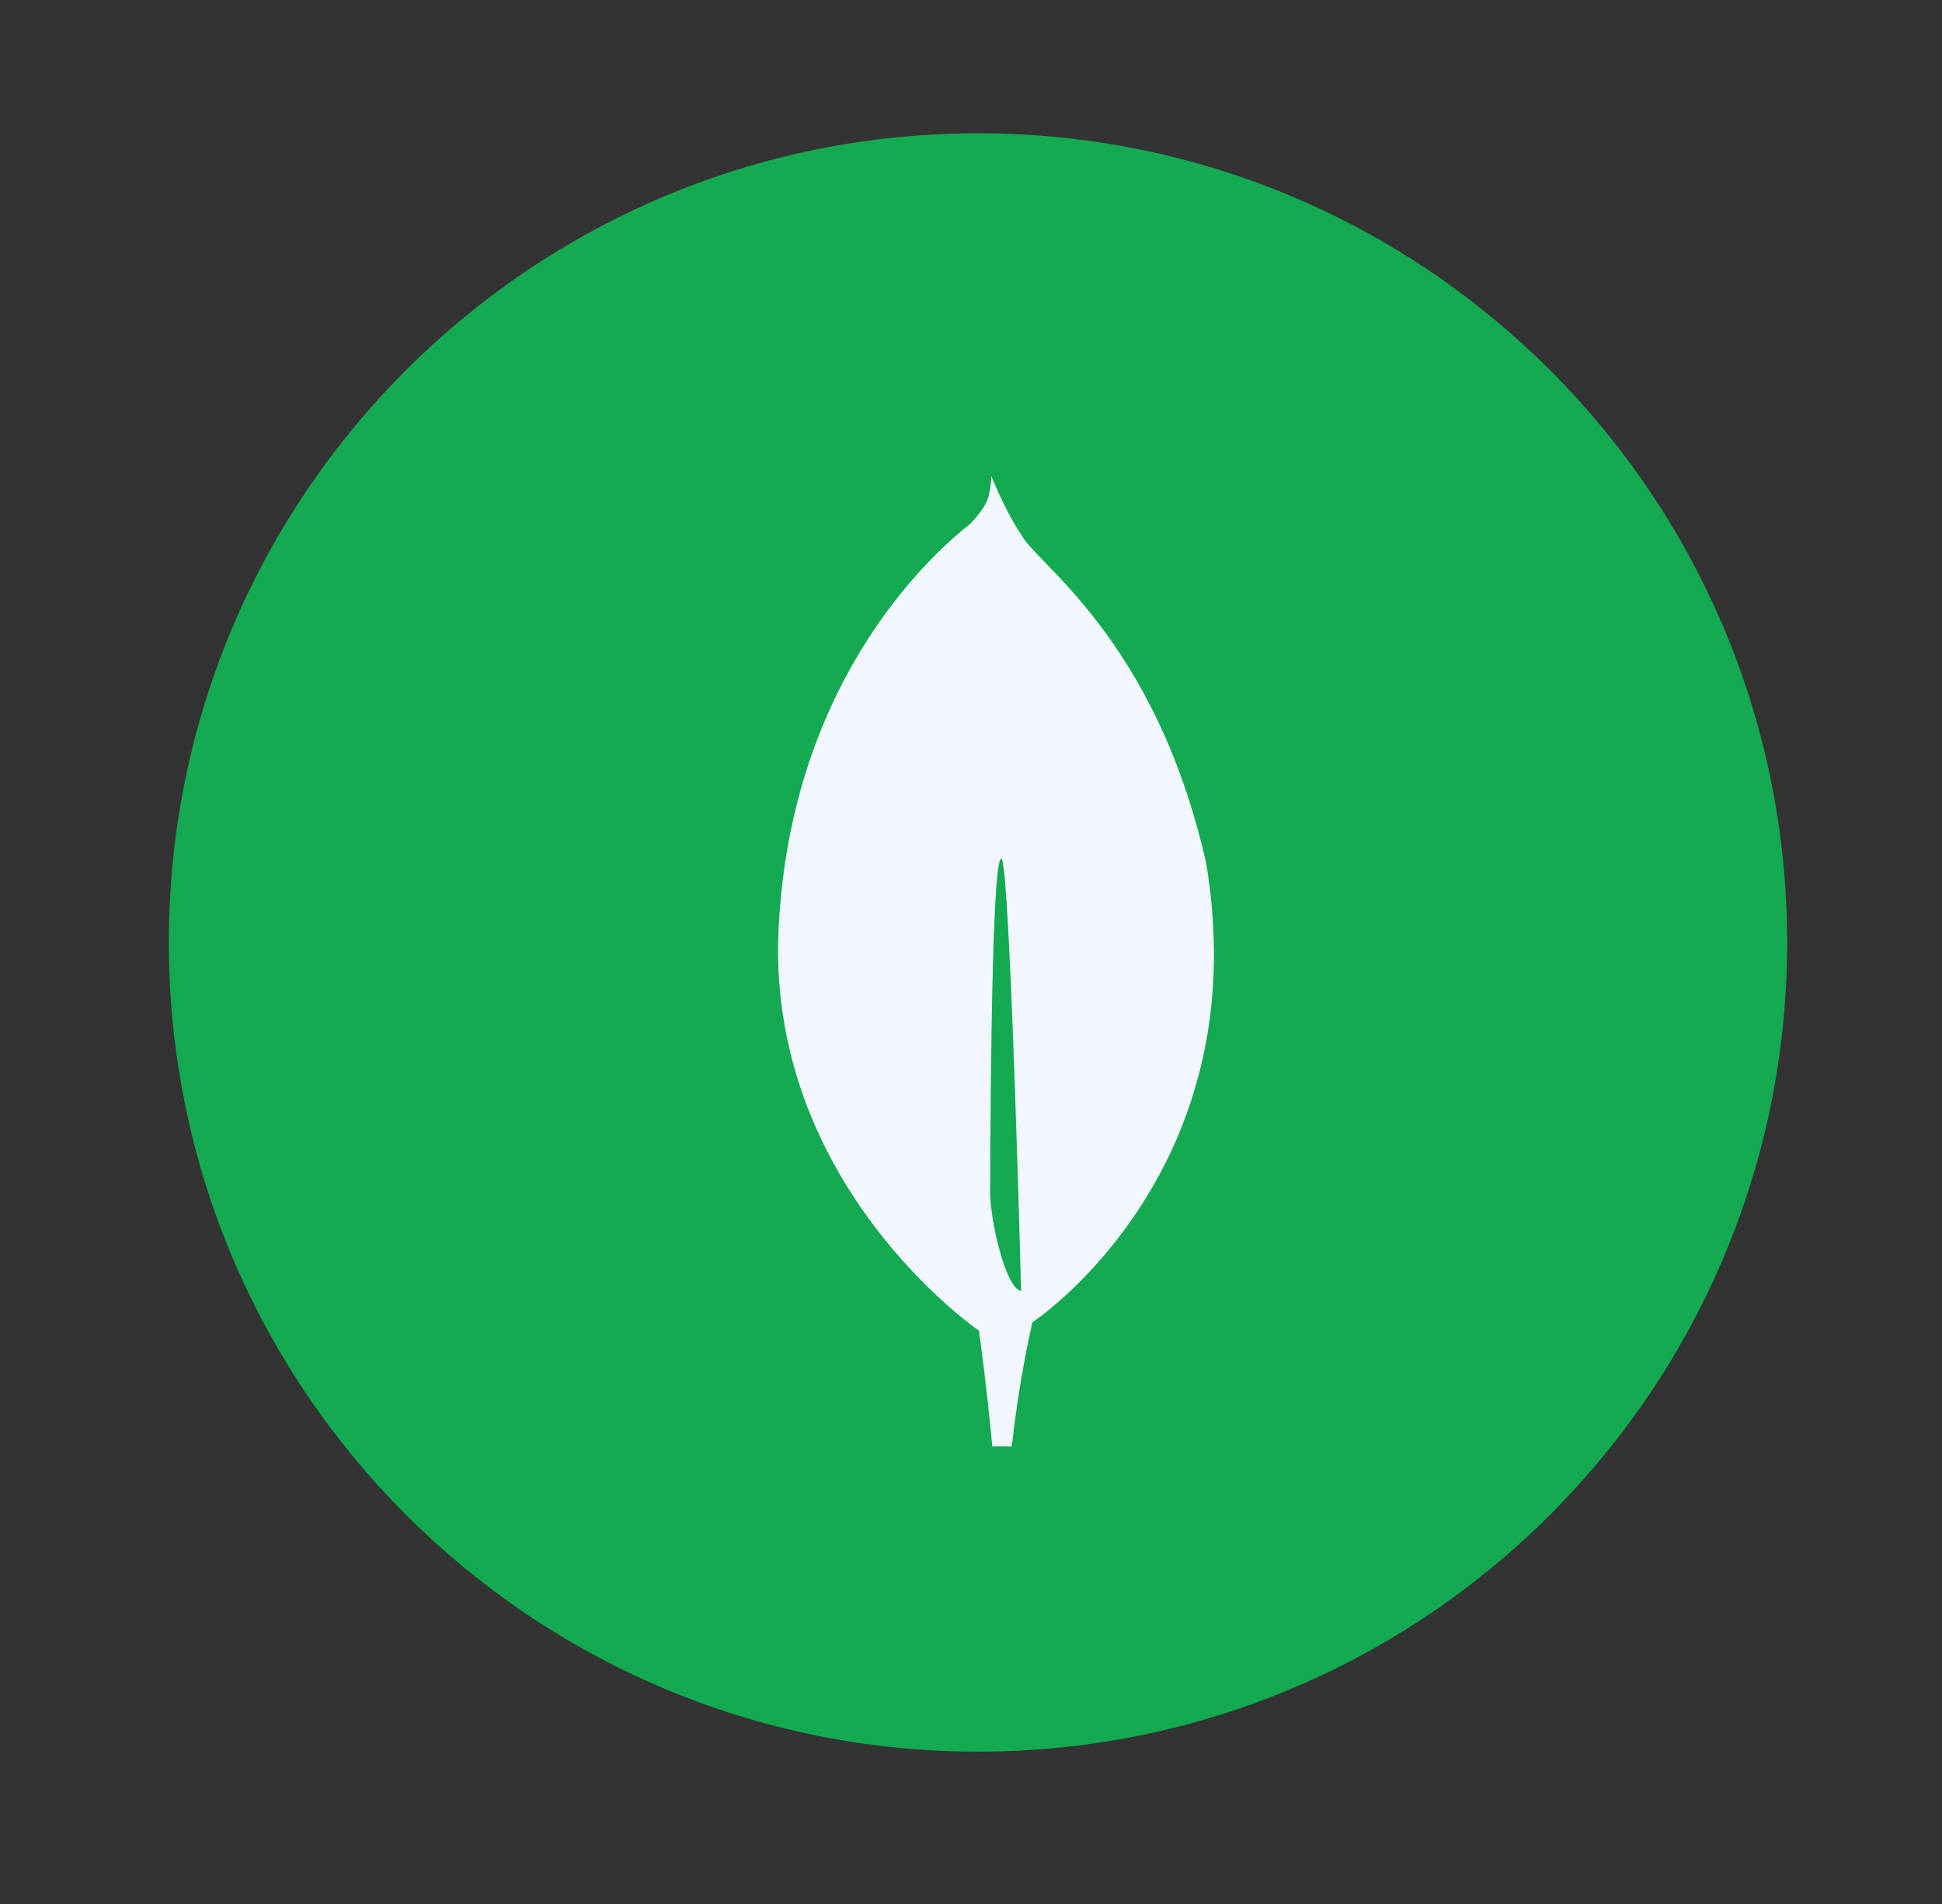
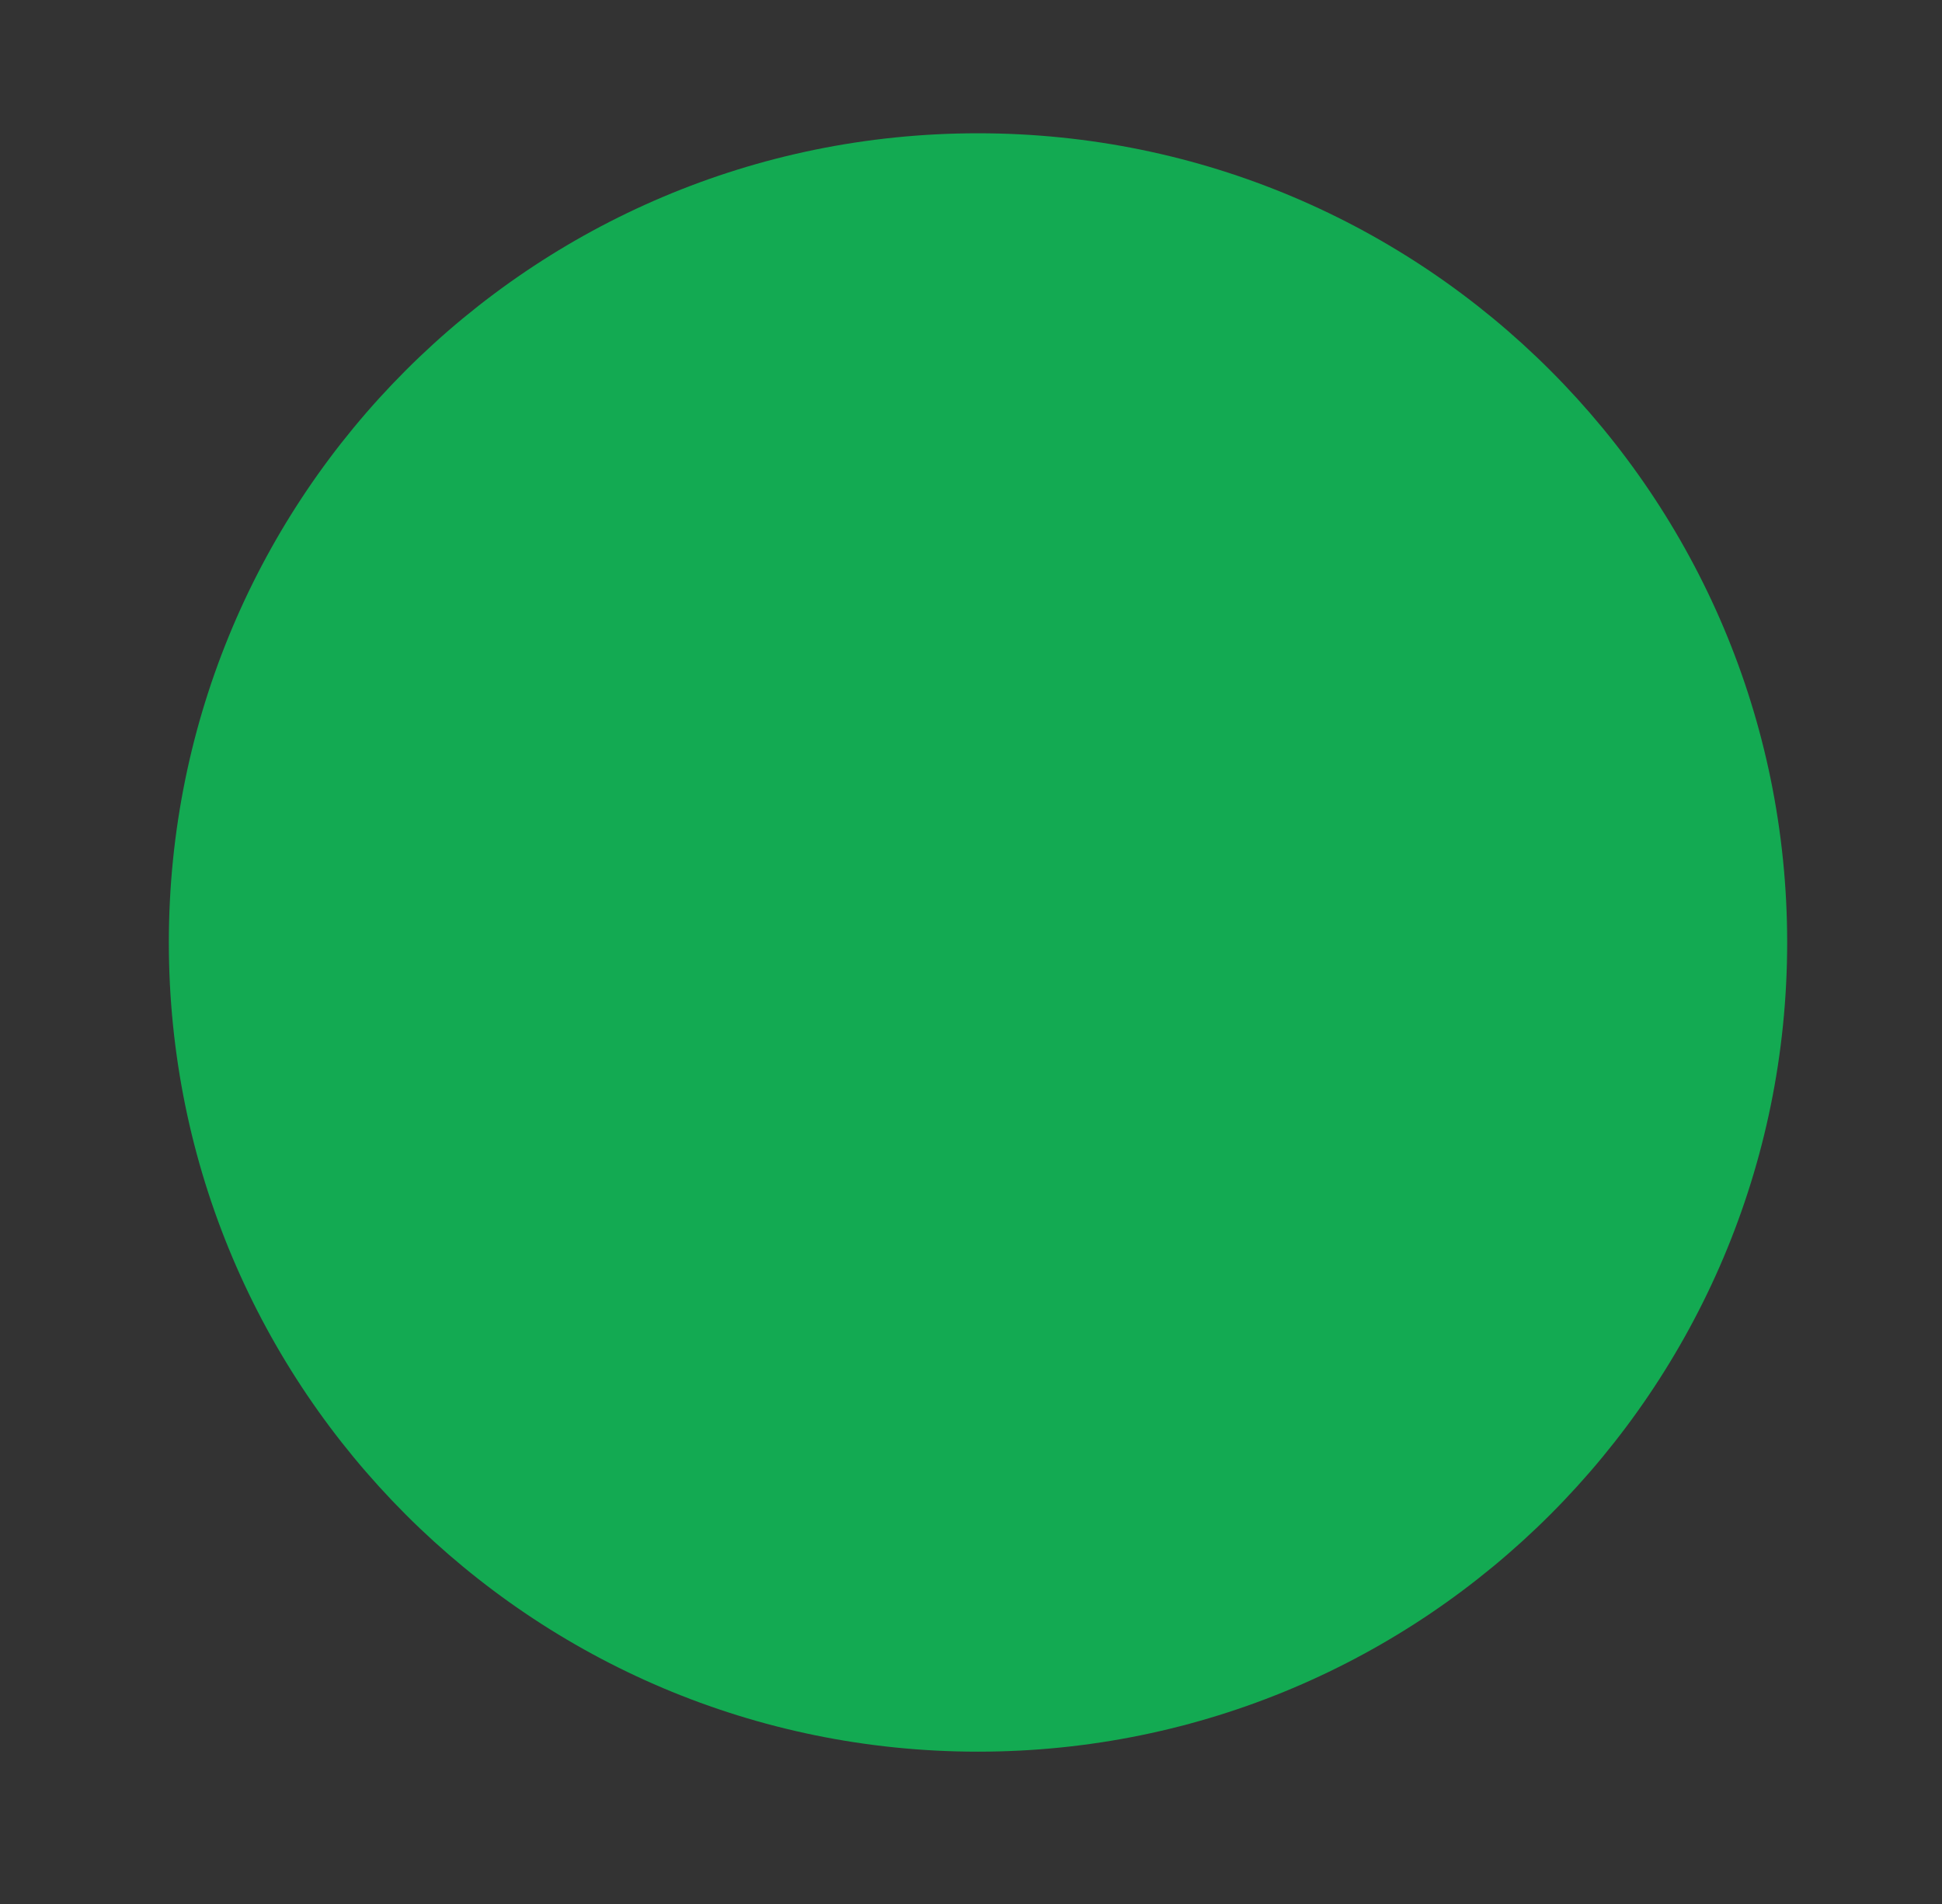
<svg xmlns="http://www.w3.org/2000/svg" width="51" height="50" viewBox="0 0 51 50" fill="none">
  <rect x="0" y="0" width="51" height="50" fill="#333333" stroke="none" />
  <path d="M25.684 46C37.42 46 46.934 36.486 46.934 24.75C46.934 13.014 37.42 3.5 25.684 3.5C13.947 3.5 4.434 13.014 4.434 24.75C4.434 36.486 13.947 46 25.684 46Z" fill="#13AA52" />
-   <path d="M31.671 22.645C30.328 16.721 27.156 14.774 26.815 14.029C26.441 13.504 26.063 12.571 26.063 12.571C26.056 12.555 26.047 12.527 26.035 12.5C25.996 13.025 25.976 13.228 25.48 13.757C24.711 14.358 20.768 17.667 20.447 24.398C20.148 30.675 24.981 34.415 25.635 34.892L25.709 34.944V34.94C25.713 34.971 25.917 36.434 26.059 37.984H26.572C26.692 36.888 26.872 35.8 27.111 34.724L27.153 34.697C27.445 34.488 27.724 34.26 27.987 34.015L28.017 33.988C29.407 32.704 31.905 29.735 31.88 25.001C31.875 24.211 31.805 23.423 31.671 22.645ZM26.005 31.348C26.005 31.348 26.005 22.544 26.296 22.546C26.522 22.546 26.816 33.901 26.816 33.901C26.412 33.853 26.005 32.033 26.005 31.348Z" fill="#F2F6FF" />
</svg>